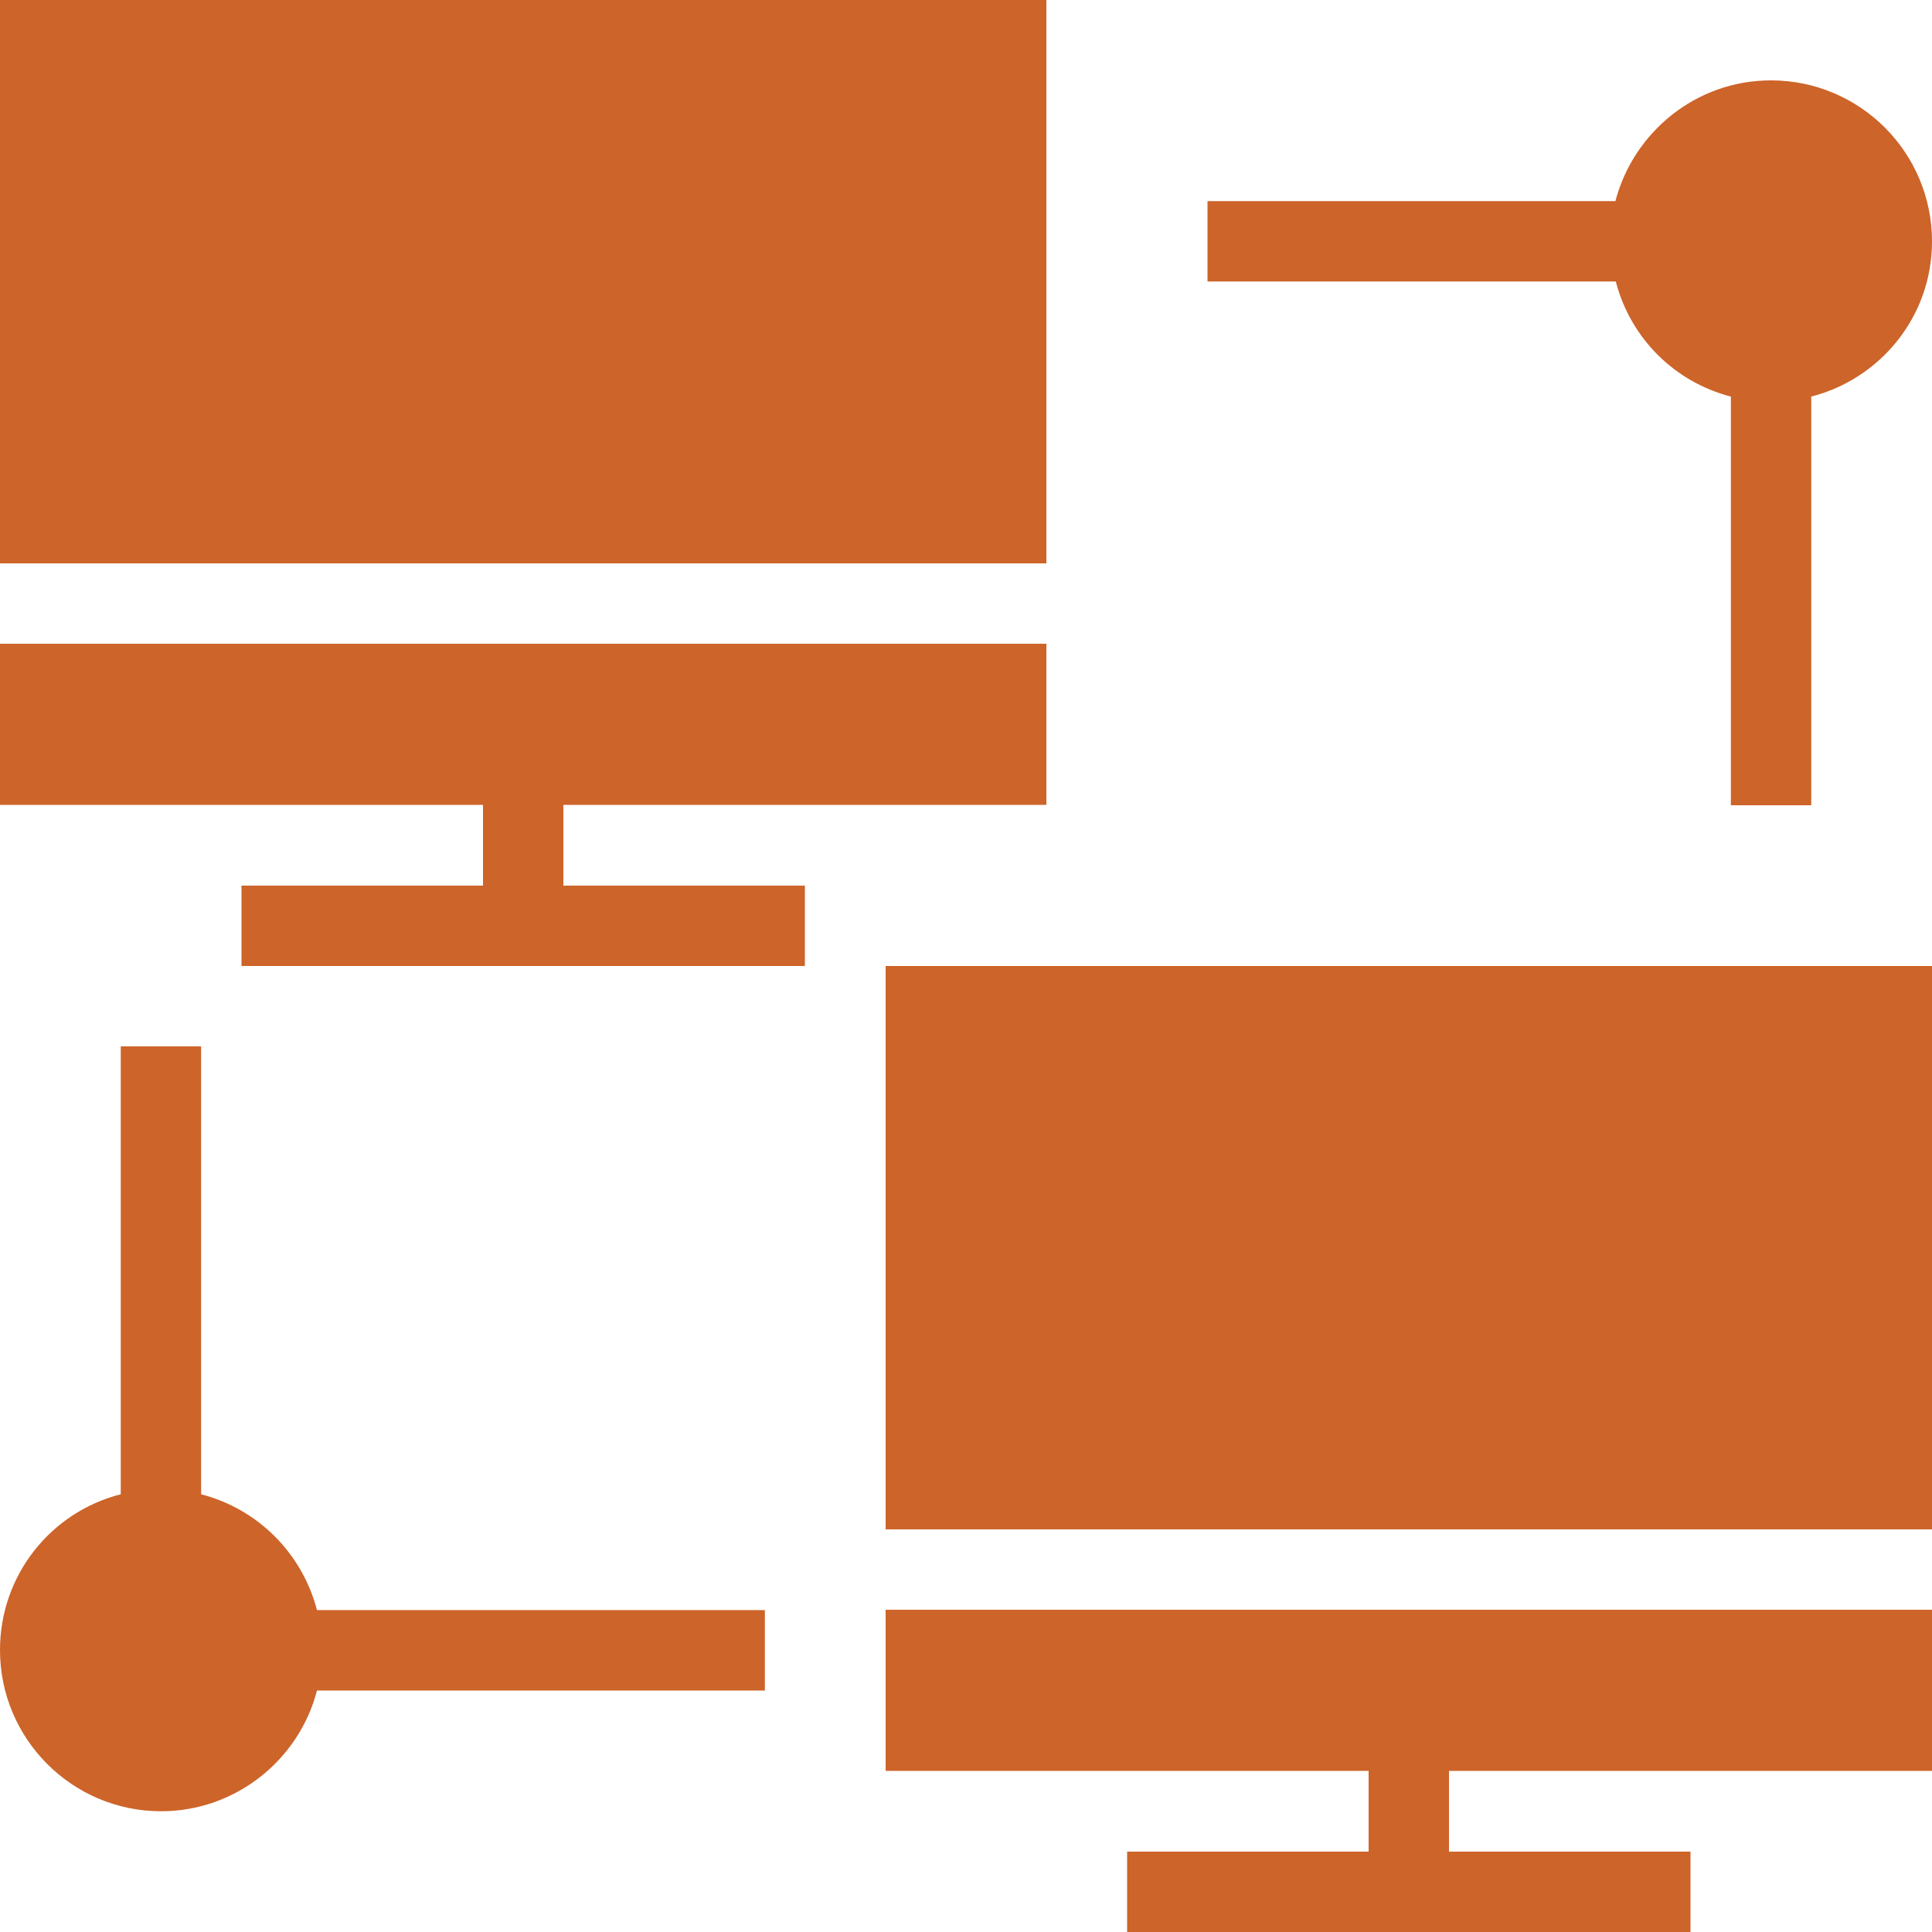
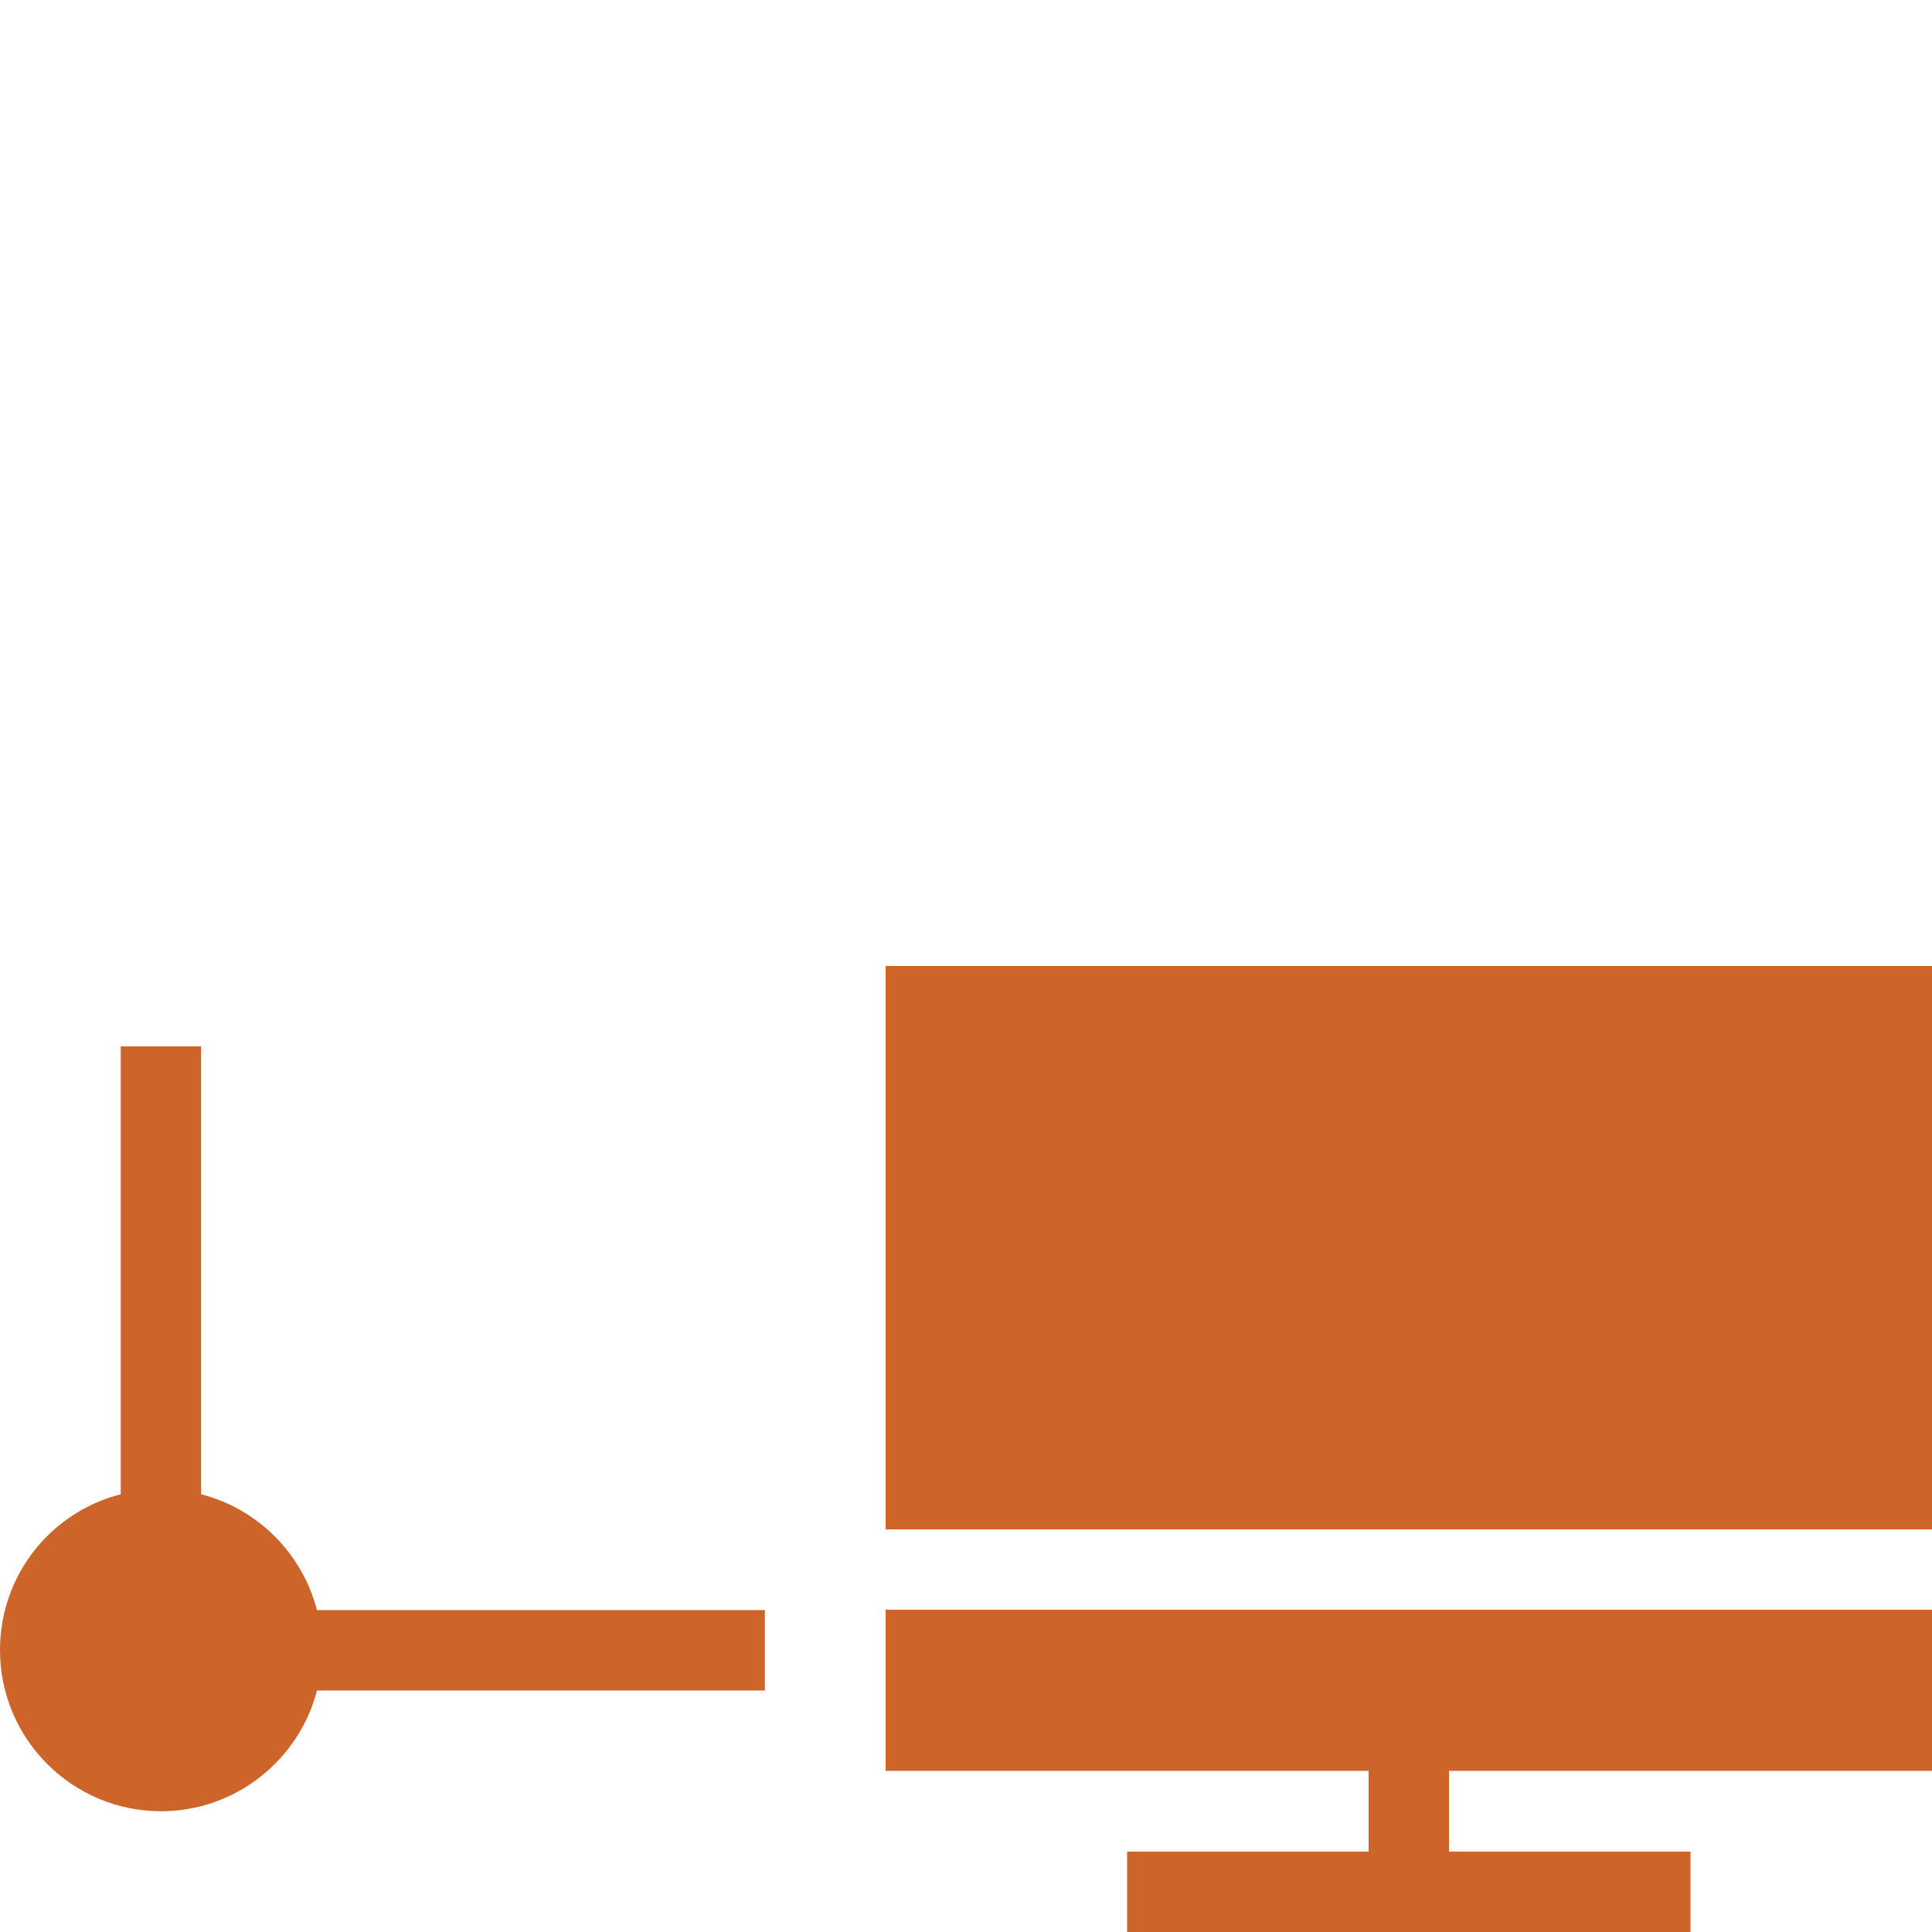
<svg xmlns="http://www.w3.org/2000/svg" height="300px" width="300px" fill="#cd6429" version="1.1" x="0px" y="0px" viewBox="0 0 512 512" style="enable-background:new 0 0 512 512;" xml:space="preserve">
  <g>
    <rect x="234.7" y="256" width="277.3" height="149.3" />
    <polygon points="234.7,469.3 362.7,469.3 362.7,490.7 298.7,490.7 298.7,512 448,512 448,490.7 384,490.7 384,469.3 512,469.3    512,426.6 234.7,426.6  " />
-     <rect x="0" y="0" width="277.3" height="149.3" />
-     <polygon points="149.3,213.3 277.3,213.3 277.3,170.6 0,170.6 0,213.3 128,213.3 128,234.7 64,234.7 64,256 213.3,256 213.3,234.7    149.3,234.7  " />
-     <path d="M458.7,105.1v108.3H480V105.1c18.3-4.7,32-21.2,32-41.1c0-23.6-19.1-42.7-42.7-42.7c-19.8,0-36.4,13.7-41.2,32H320v21.3   h108.2C432.1,89.6,443.7,101.2,458.7,105.1z" />
    <path d="M53.3,396V277.3H32V396c-18.5,4.7-32,21.4-32,41.3C0,460.8,19.1,480,42.7,480c19.8,0,36.6-13.7,41.3-32h118.7v-21.3H84   C80.1,411.7,68.4,399.9,53.3,396z" />
  </g>
</svg>